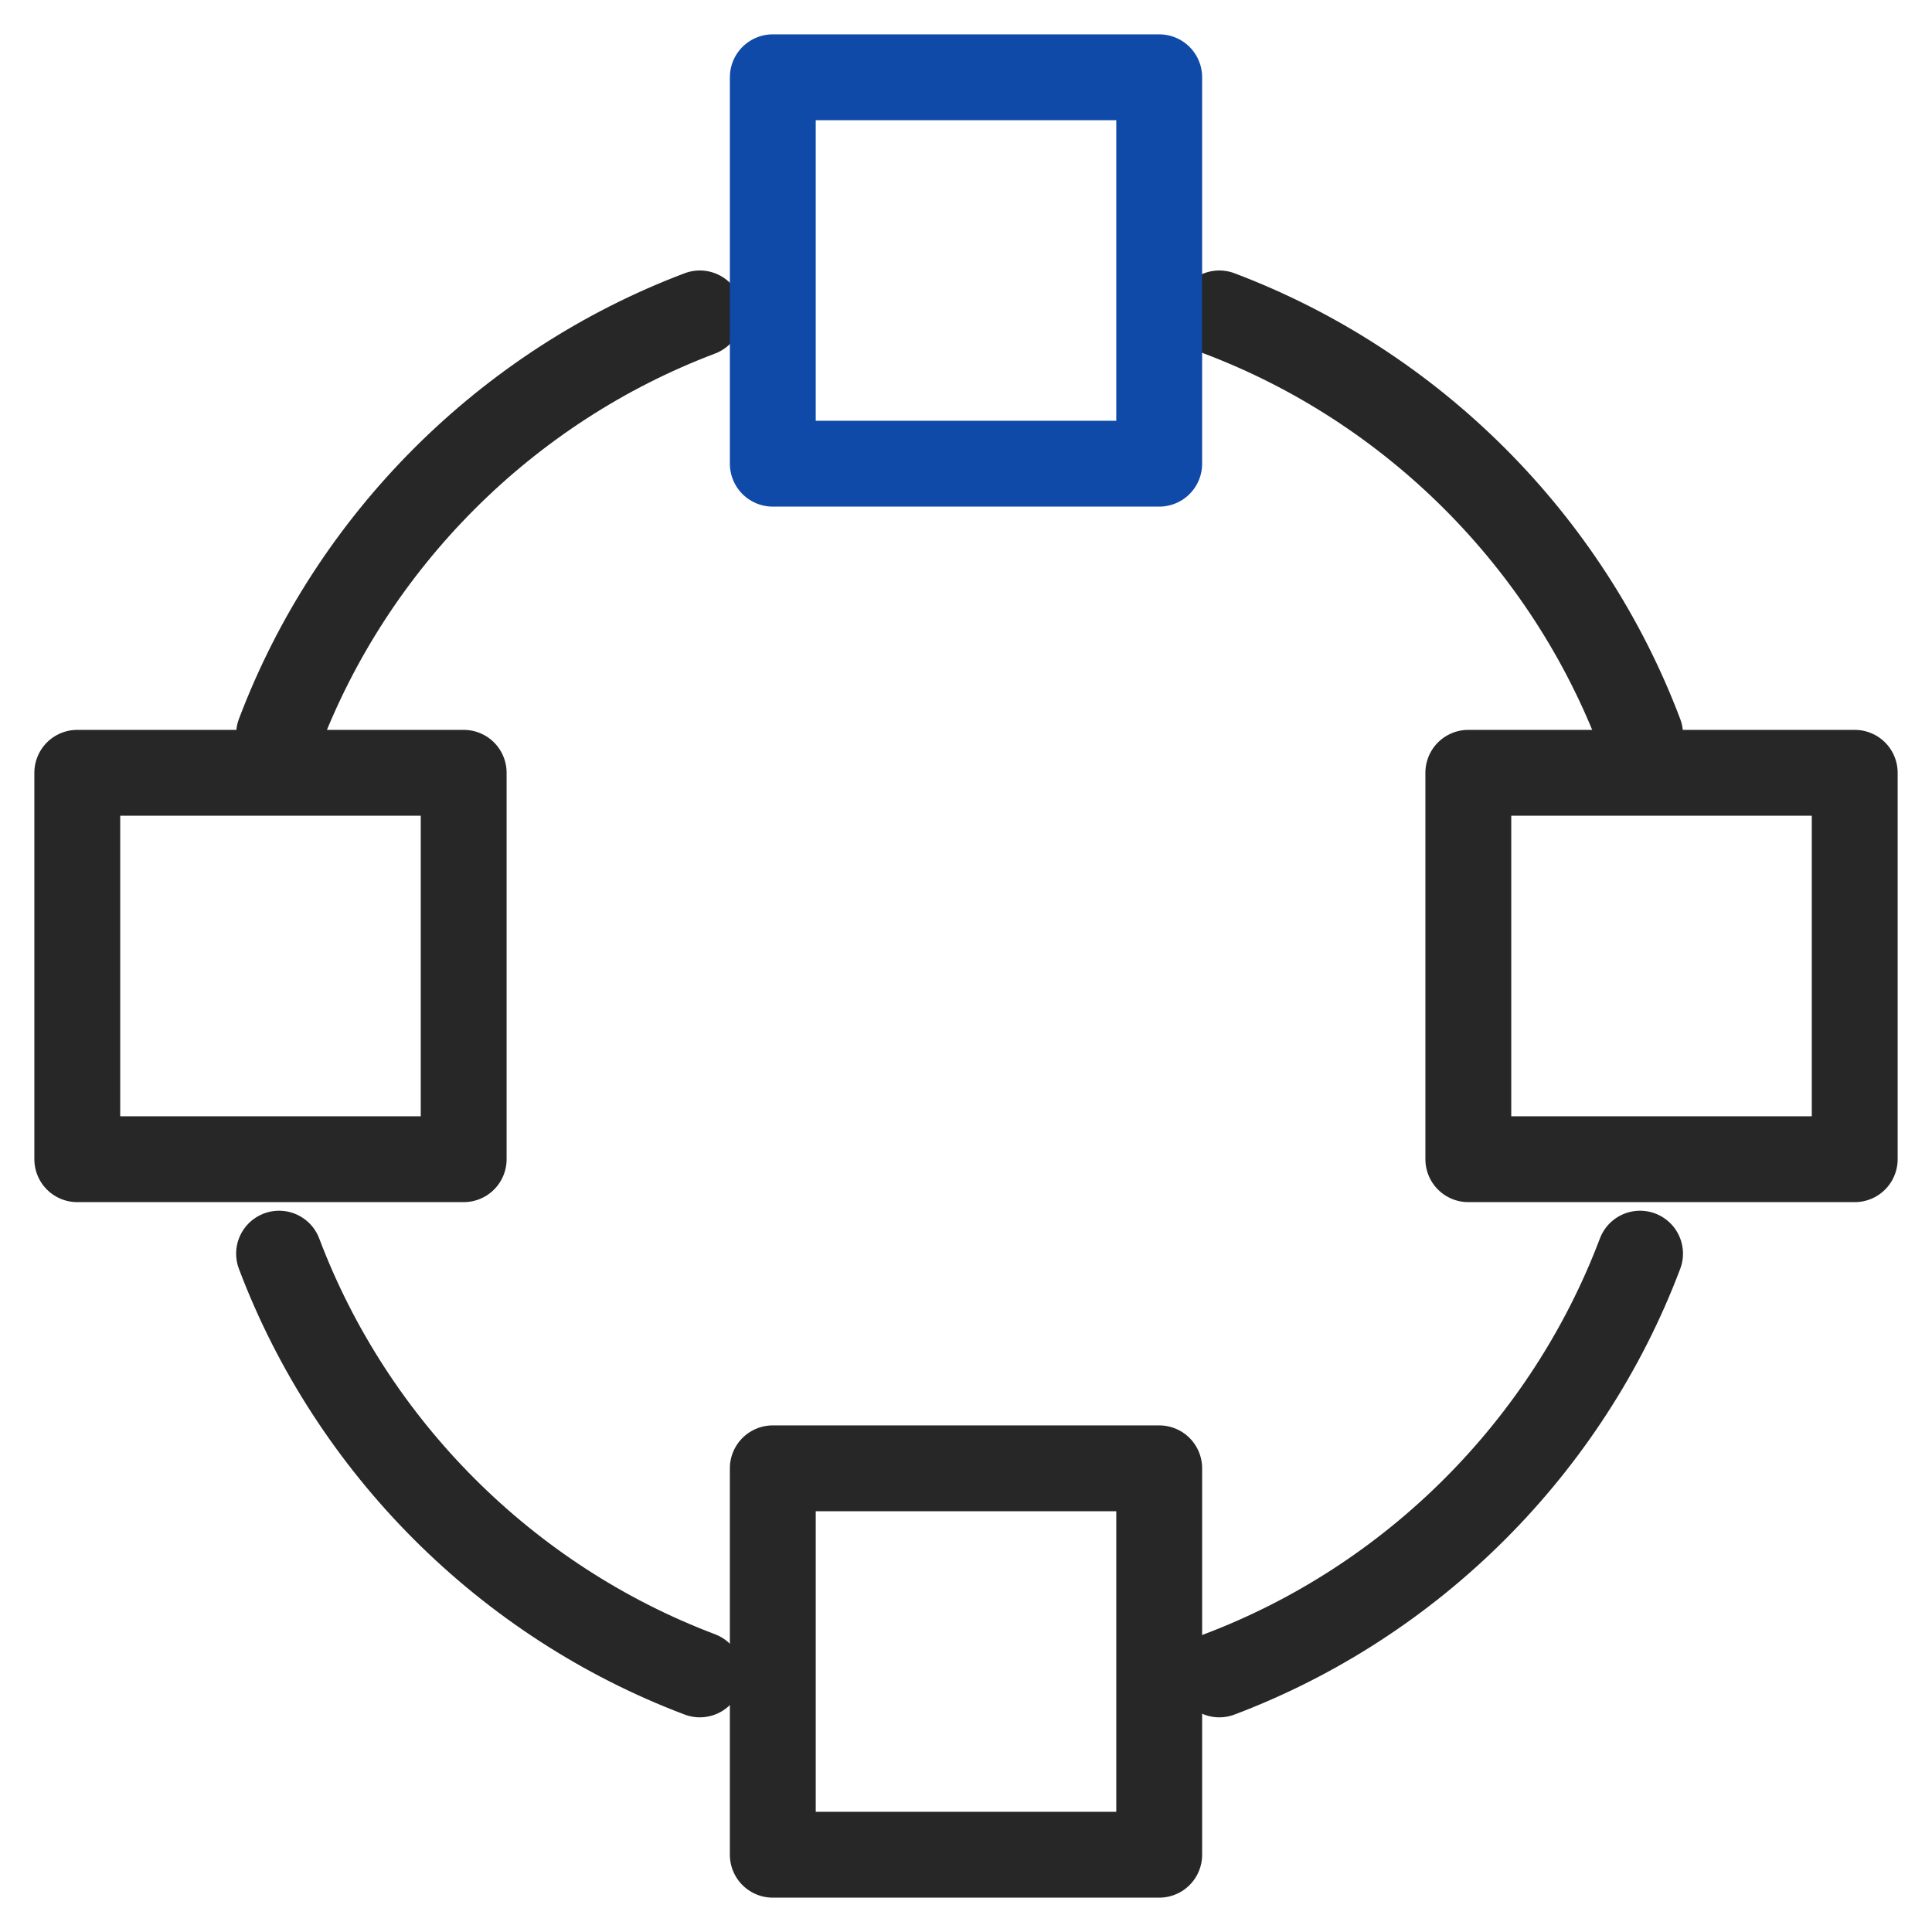
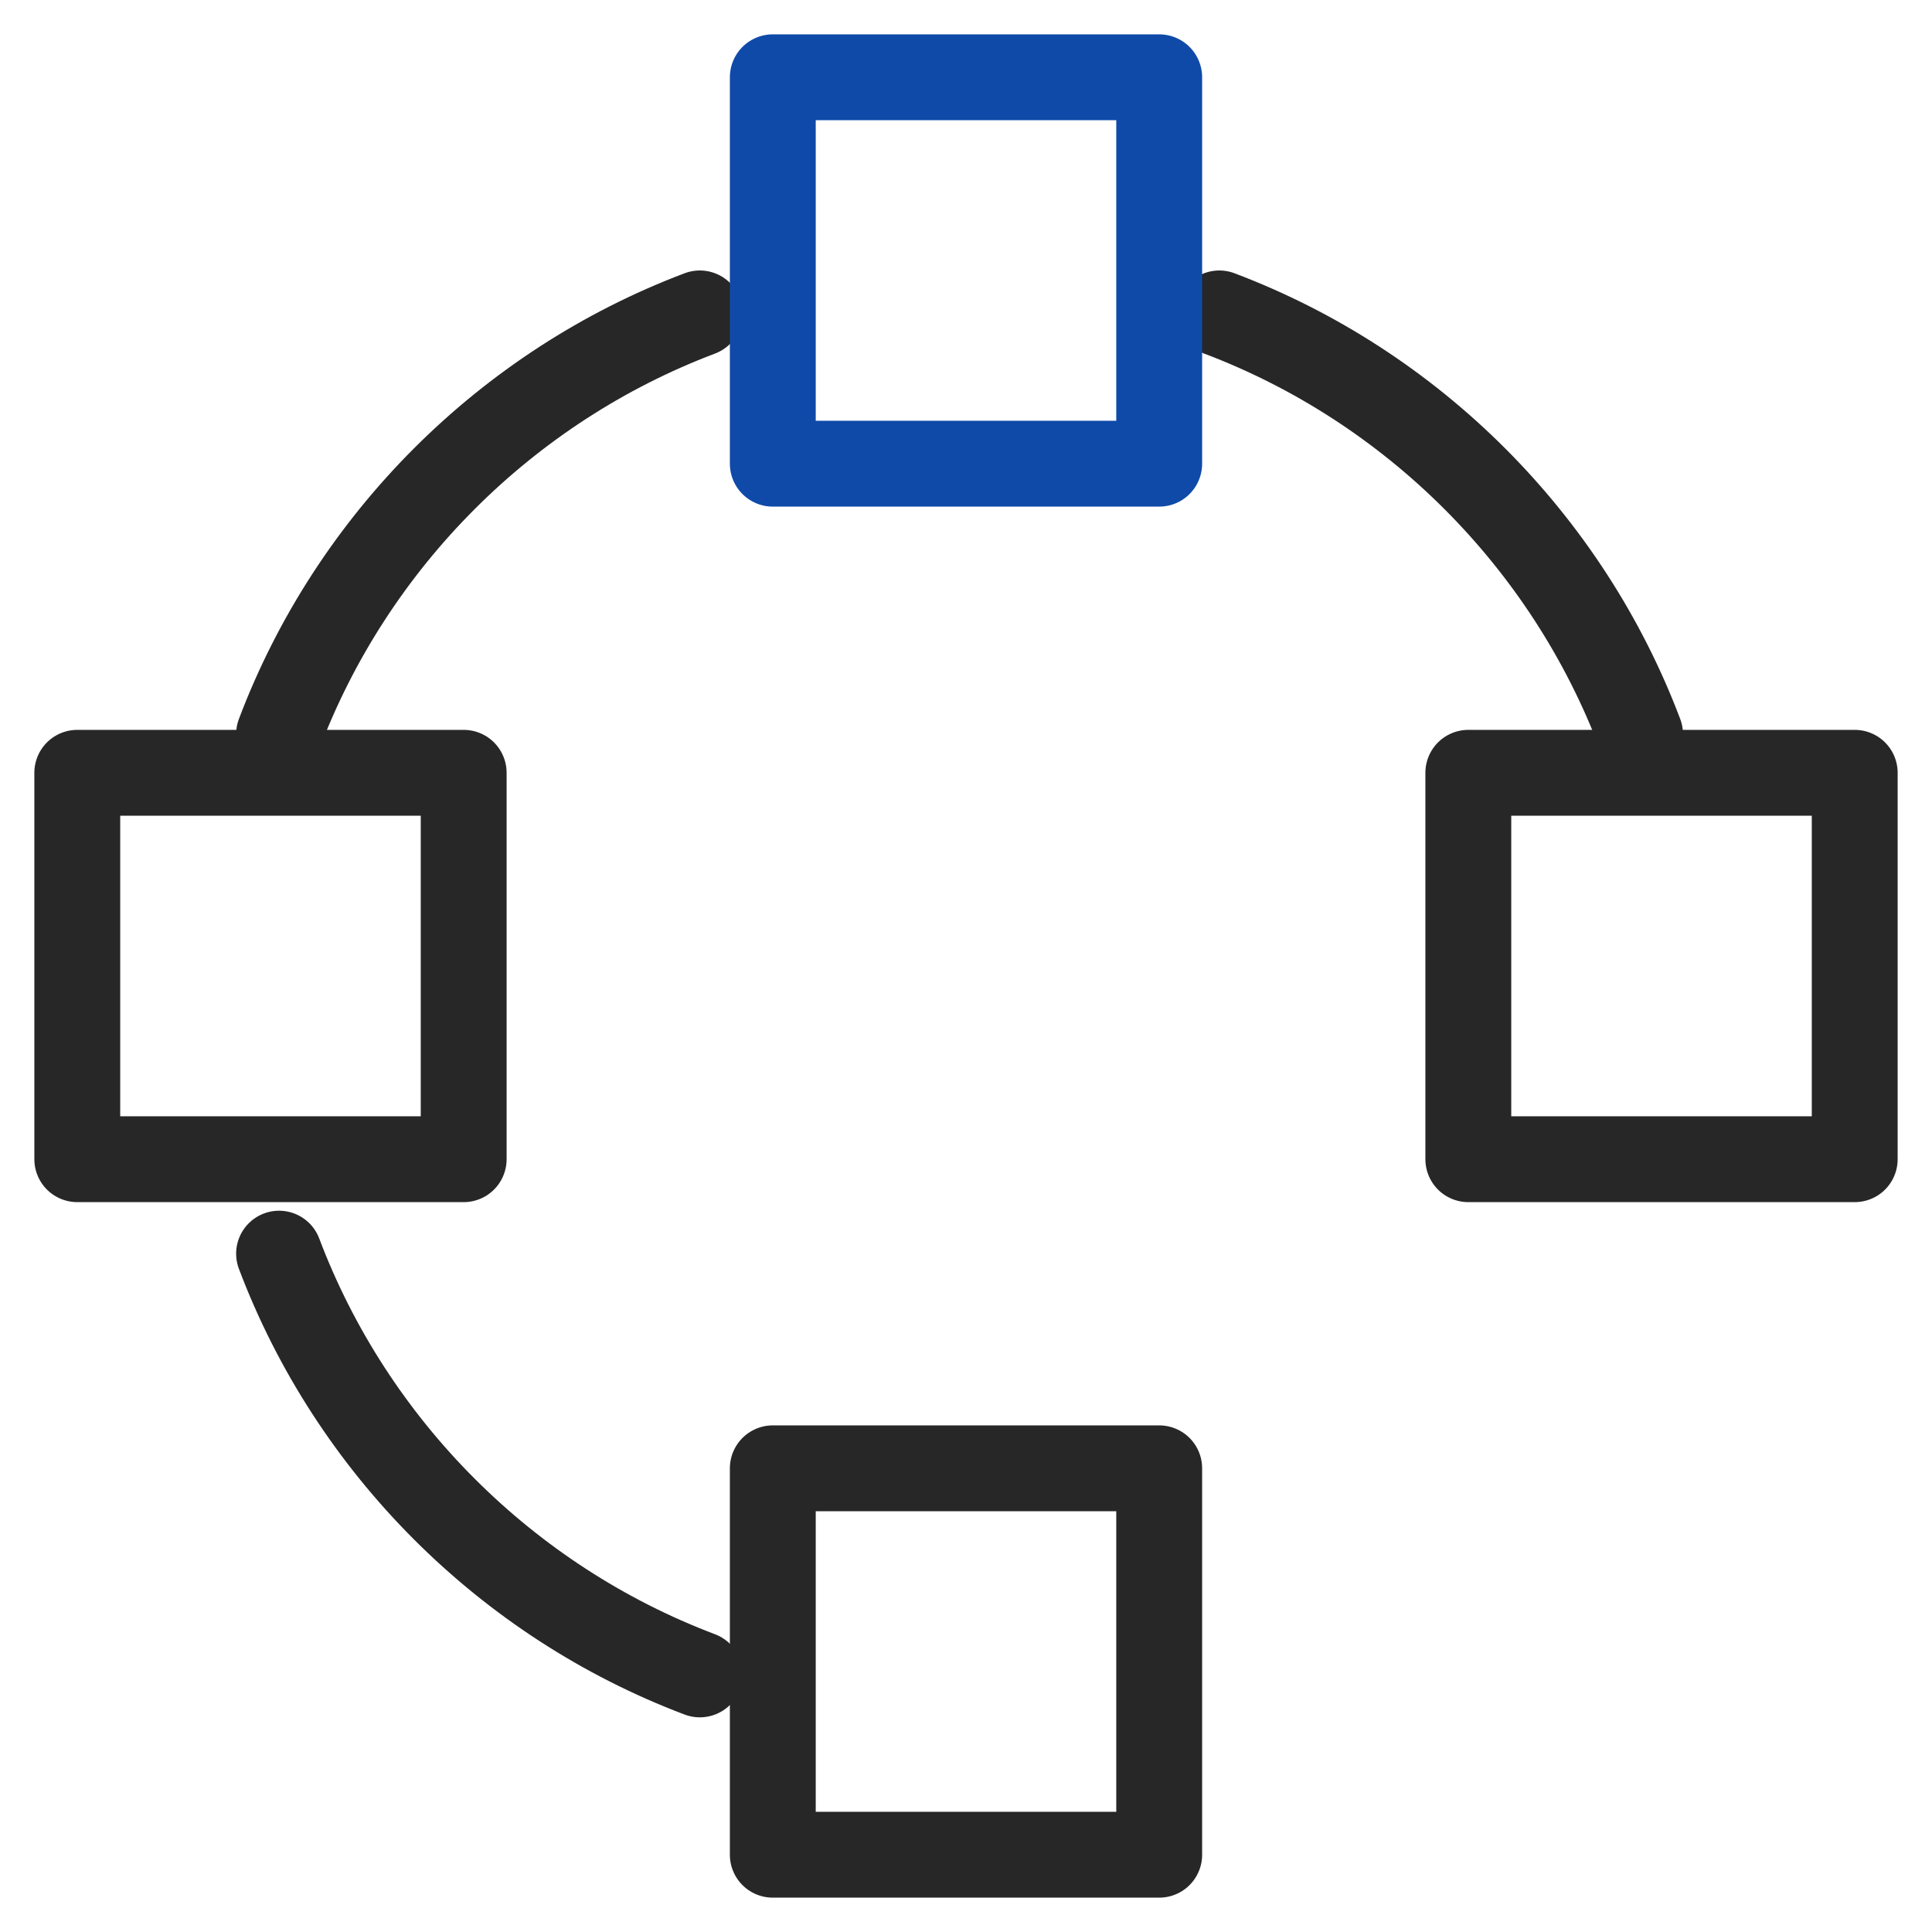
<svg xmlns="http://www.w3.org/2000/svg" version="1.1" id="레이어_1" x="0px" y="0px" viewBox="0 0 45 45" style="enable-background:new 0 0 45 45;" xml:space="preserve">
  <style type="text/css">
	.st0{fill:none;stroke:#272727;stroke-width:2;stroke-linecap:round;stroke-linejoin:round;}
	.st1{fill:none;stroke:#0F4AA9;stroke-width:2;stroke-linecap:round;stroke-linejoin:round;}
</style>
  <g>
    <path class="st0" d="M16.3,7.3c-4.5,1.7-8.1,5.3-9.8,9.8" />
    <g>
      <path class="st0" d="M6.5,29.2c1.7,4.5,5.3,8.1,9.8,9.8" />
      <path class="st0" d="M38.2,17.1c-1.7-4.5-5.3-8.1-9.8-9.8" />
-       <path class="st0" d="M28.4,39c4.5-1.7,8.1-5.3,9.8-9.8" />
    </g>
    <g>
      <rect x="34.2" y="18" class="st0" width="9" height="9" />
      <rect x="1.8" y="18" class="st0" width="9" height="9" />
    </g>
    <g>
      <rect x="18" y="1.8" class="st1" width="9" height="9" />
      <rect x="18" y="34.2" class="st0" width="9" height="9" />
    </g>
  </g>
</svg>